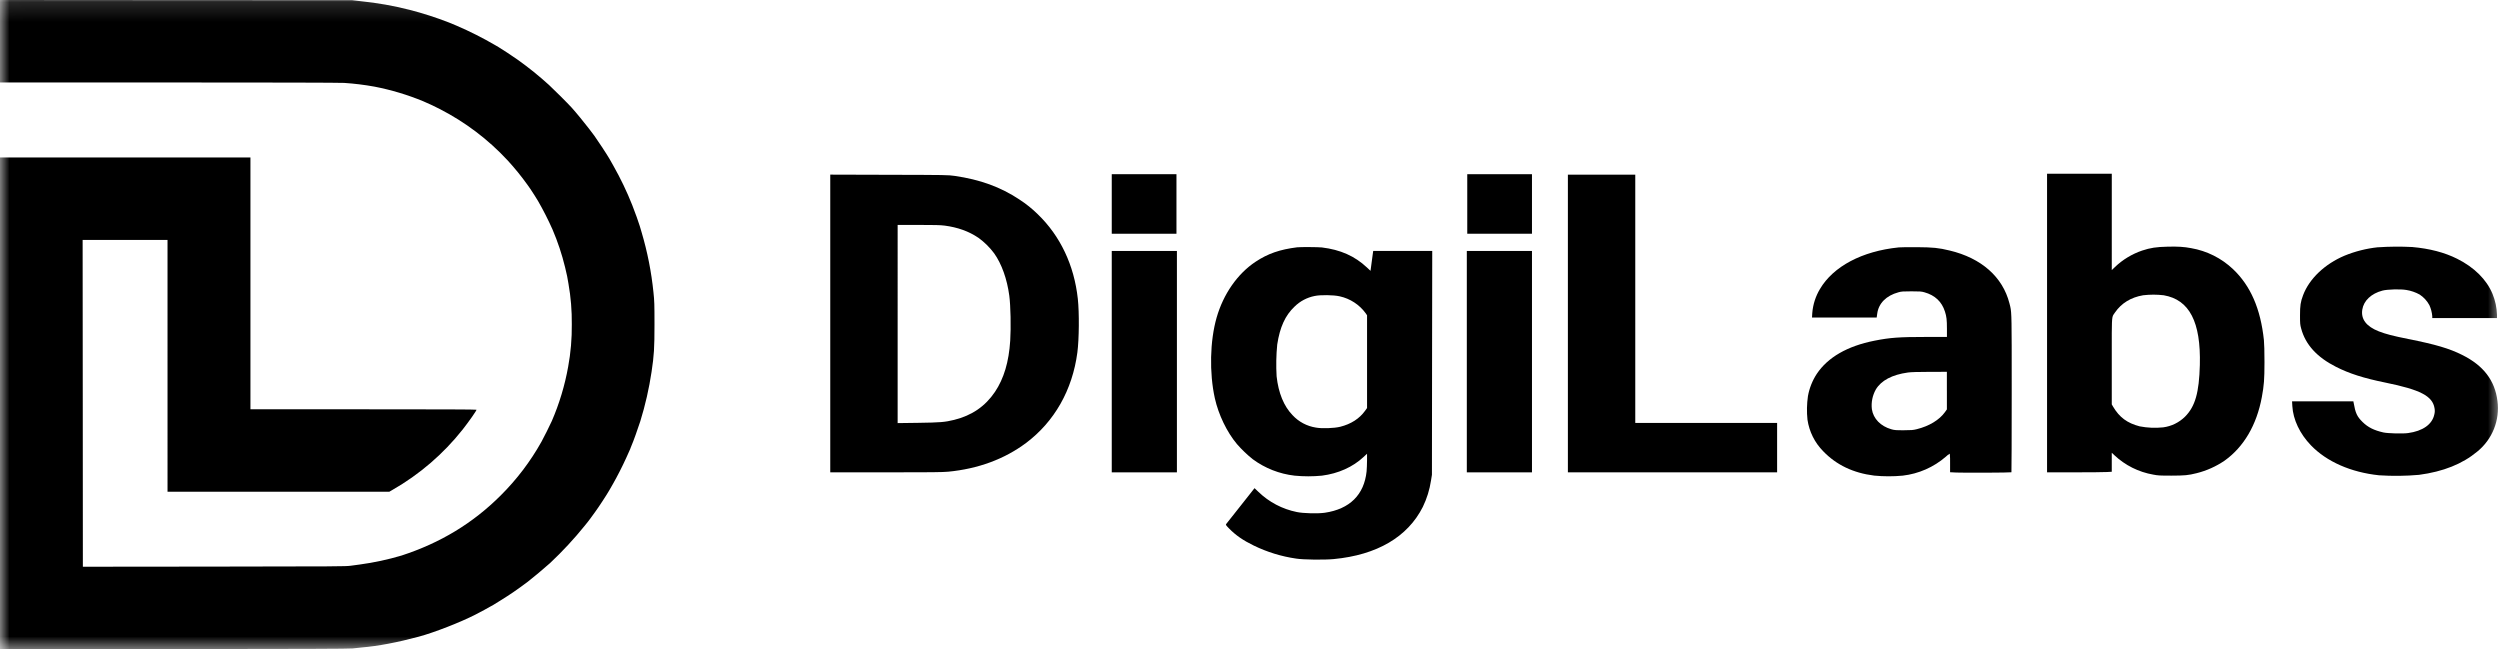
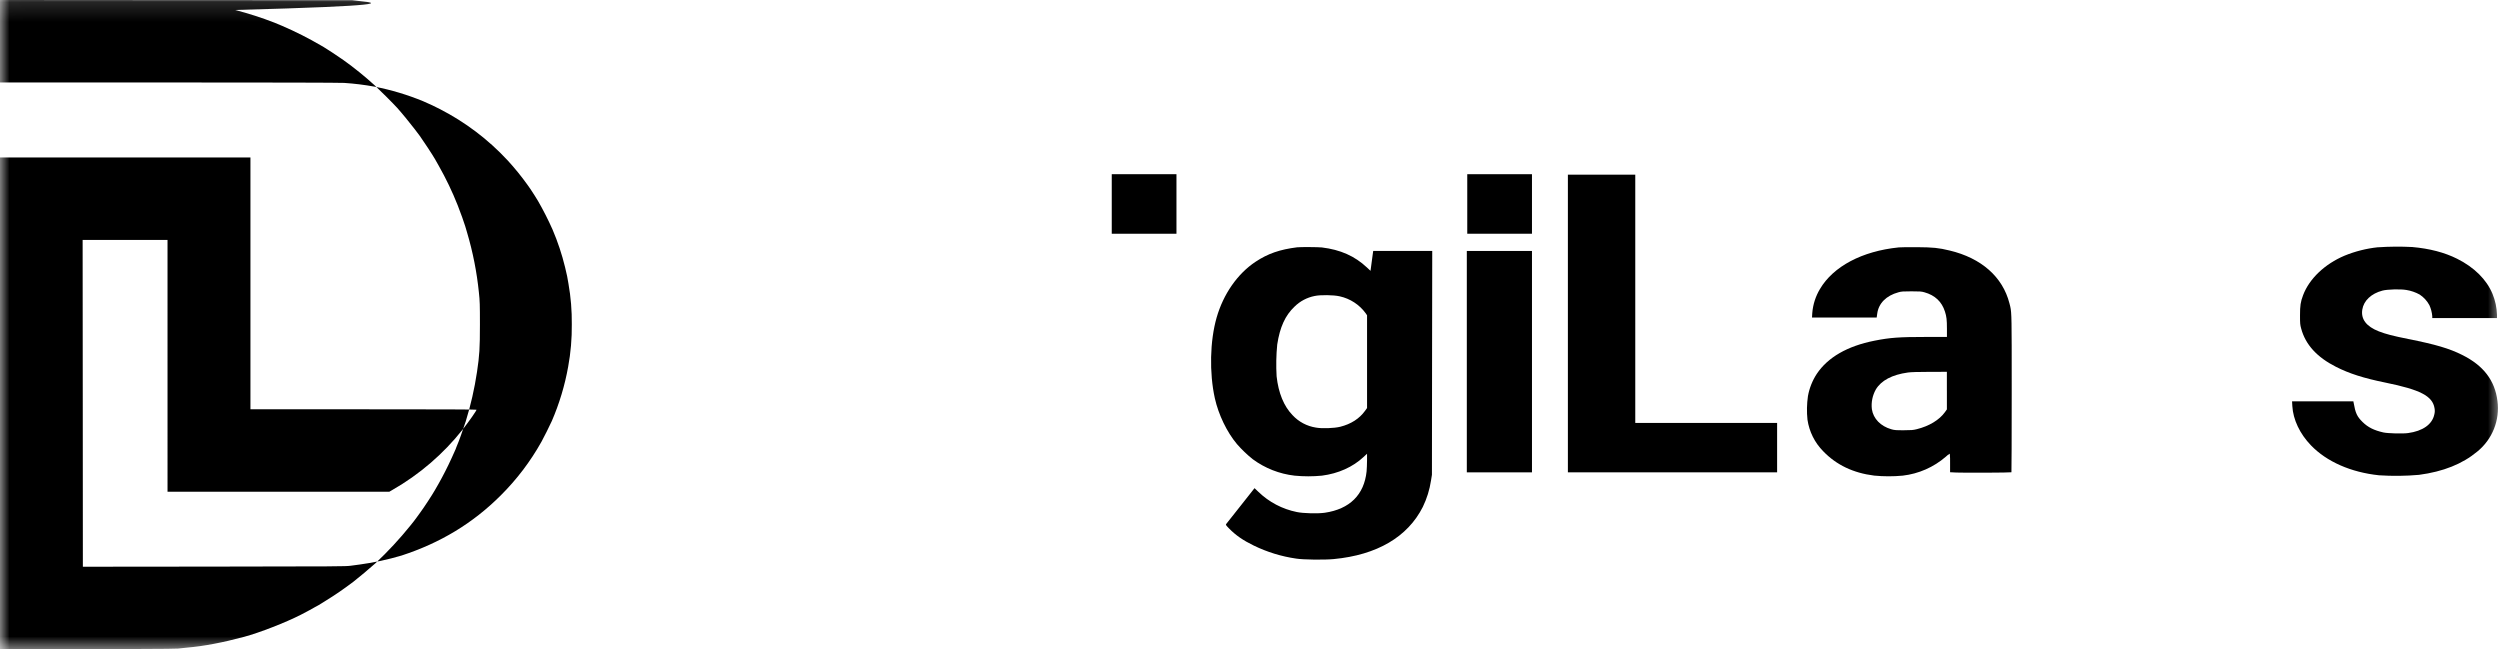
<svg xmlns="http://www.w3.org/2000/svg" xmlns:xlink="http://www.w3.org/1999/xlink" width="130.11" height="33.788" viewBox="0 0 130.11 33.788">
  <defs>
    <rect id="rect-1" width="130.11" height="33.788" x="0" y="0" />
    <mask id="mask-2" maskContentUnits="userSpaceOnUse" maskUnits="userSpaceOnUse">
      <rect width="130.11" height="33.788" x="0" y="0" fill="black" />
      <use fill="white" xlink:href="#rect-1" />
    </mask>
  </defs>
  <g>
    <use fill="none" xlink:href="#rect-1" />
    <g mask="url(#mask-2)">
-       <path fill="rgb(0,0,0)" fill-rule="evenodd" d="M0 2.146v2.146h8.762c5.345 0 8.912.009 9.152.023.53.035 1.058.1 1.58.195.865.168 1.712.422 2.526.757.415.181.556.248.865.406 1.326.679 2.523 1.584 3.534 2.674.369.402.714.826 1.031 1.269.03.044.099.145.155.22.053.078.157.239.231.356.071.119.148.241.168.273.276.48.527.974.752 1.48.272.635.49 1.292.653 1.963.051.209.099.42.108.471.009.05.039.225.069.39.123.697.181 1.404.173 2.112.008.739-.055 1.477-.189 2.204-.173.97-.458 1.918-.849 2.823-.076.177-.441.907-.538 1.077-.574 1.028-1.29 1.971-2.127 2.803-1.446 1.444-3.14 2.468-5.156 3.124-.713.212-1.442.369-2.18.468-.113.011-.321.041-.461.062-.235.037-.78.039-7.099.046l-6.847.007-.005-8.504-.007-8.504h4.418V25.593H20.26l.164-.096c1.408-.805 2.648-1.871 3.652-3.14.321-.409.724-.982.724-1.033 0-.016-1.806-.023-5.883-.023h-5.883V8.195H0V33.788l9.085-.007c6.695-.005 9.131-.014 9.267-.034.102-.014.314-.037.473-.05.849-.071 1.866-.264 2.969-.562.808-.218 2.166-.748 2.948-1.148.332-.172.639-.337.731-.395.031-.021.064-.039.099-.053.035-.015.068-.034.099-.055.046-.03.226-.14.397-.246.468-.289.877-.569 1.396-.959.21-.158.923-.755 1.165-.976.648-.609 1.253-1.261 1.811-1.953.088-.115.171-.218.185-.232.012-.014.069-.09.127-.17.058-.078.152-.209.21-.289.187-.252.623-.92.75-1.145.014-.025.102-.174.191-.333.217-.379.489-.911.694-1.365.09-.202.18-.399.198-.441.014-.028.025-.057.032-.087.012-.038.027-.074.044-.11.025-.053.064-.154.09-.223.026-.069.079-.213.118-.321.064-.174.138-.39.245-.712.26-.841.456-1.7.586-2.571.129-.865.152-1.221.152-2.468 0-1.058-.005-1.219-.053-1.664-.107-1.061-.314-2.11-.618-3.133-.046-.151-.09-.296-.095-.321-.032-.122-.258-.753-.392-1.09-.279-.704-.607-1.388-.98-2.047-.102-.181-.196-.349-.212-.374-.111-.195-.653-1.019-.775-1.182-.035-.044-.159-.209-.277-.367-.219-.289-.694-.868-.907-1.102-.207-.228-.921-.941-1.181-1.18-.512-.466-1.051-.901-1.615-1.304-.279-.197-.888-.599-1.015-.67-.037-.021-.111-.064-.161-.094-.651-.38-1.326-.721-2.019-1.019-.159-.067-.335-.14-.392-.163-.671-.261-1.356-.482-2.053-.661C20.487.3 19.643.151 18.791.064l-.461-.053L9.166.007 0 0v2.146z" />
-       <path fill="rgb(0,0,0)" fill-rule="evenodd" d="M106.537 9.043v15.539h1.437c.791 0 1.55-.007 1.684-.016l.247-.014v-.989l.134.126c.561.528 1.265.88 2.026 1.012.247.048.341.053.944.053.701-.002.874-.018 1.315-.128.519-.13 1.012-.351 1.453-.652.999-.714 1.668-1.852 1.938-3.305.115-.627.136-.904.138-1.825 0-.558-.012-.962-.03-1.147-.173-1.627-.692-2.821-1.603-3.686-.604-.574-1.366-.956-2.189-1.097-.362-.069-.683-.09-1.223-.076-.588.014-.886.058-1.322.202-.527.18-1.009.471-1.412.854l-.168.163V9.043h-3.368zm6.074 6.324c1.338.232 1.936 1.391 1.878 3.627-.039 1.444-.242 2.155-.766 2.686-.309.308-.712.506-1.147.562-.406.042-.817.025-1.218-.053-.648-.167-1.054-.468-1.382-1.021l-.071-.122v-2.25l-0-.558c-.001-1.52-.001-1.712.084-1.854.022-.037.05-.07.085-.122.328-.48.831-.789 1.463-.895.357-.042.718-.042 1.075-0z" />
+       <path fill="rgb(0,0,0)" fill-rule="evenodd" d="M0 2.146v2.146h8.762c5.345 0 8.912.009 9.152.023.53.035 1.058.1 1.58.195.865.168 1.712.422 2.526.757.415.181.556.248.865.406 1.326.679 2.523 1.584 3.534 2.674.369.402.714.826 1.031 1.269.03.044.099.145.155.22.053.078.157.239.231.356.071.119.148.241.168.273.276.48.527.974.752 1.48.272.635.49 1.292.653 1.963.051.209.099.42.108.471.009.05.039.225.069.39.123.697.181 1.404.173 2.112.008.739-.055 1.477-.189 2.204-.173.97-.458 1.918-.849 2.823-.076.177-.441.907-.538 1.077-.574 1.028-1.29 1.971-2.127 2.803-1.446 1.444-3.14 2.468-5.156 3.124-.713.212-1.442.369-2.18.468-.113.011-.321.041-.461.062-.235.037-.78.039-7.099.046l-6.847.007-.005-8.504-.007-8.504h4.418V25.593H20.26l.164-.096c1.408-.805 2.648-1.871 3.652-3.14.321-.409.724-.982.724-1.033 0-.016-1.806-.023-5.883-.023h-5.883V8.195H0V33.788c6.695-.005 9.131-.014 9.267-.034.102-.014.314-.037.473-.05.849-.071 1.866-.264 2.969-.562.808-.218 2.166-.748 2.948-1.148.332-.172.639-.337.731-.395.031-.021.064-.039.099-.053.035-.015.068-.034.099-.055.046-.03.226-.14.397-.246.468-.289.877-.569 1.396-.959.21-.158.923-.755 1.165-.976.648-.609 1.253-1.261 1.811-1.953.088-.115.171-.218.185-.232.012-.014.069-.09.127-.17.058-.078.152-.209.21-.289.187-.252.623-.92.75-1.145.014-.025.102-.174.191-.333.217-.379.489-.911.694-1.365.09-.202.18-.399.198-.441.014-.028.025-.057.032-.087.012-.038.027-.074.044-.11.025-.053.064-.154.09-.223.026-.069.079-.213.118-.321.064-.174.138-.39.245-.712.26-.841.456-1.7.586-2.571.129-.865.152-1.221.152-2.468 0-1.058-.005-1.219-.053-1.664-.107-1.061-.314-2.11-.618-3.133-.046-.151-.09-.296-.095-.321-.032-.122-.258-.753-.392-1.09-.279-.704-.607-1.388-.98-2.047-.102-.181-.196-.349-.212-.374-.111-.195-.653-1.019-.775-1.182-.035-.044-.159-.209-.277-.367-.219-.289-.694-.868-.907-1.102-.207-.228-.921-.941-1.181-1.18-.512-.466-1.051-.901-1.615-1.304-.279-.197-.888-.599-1.015-.67-.037-.021-.111-.064-.161-.094-.651-.38-1.326-.721-2.019-1.019-.159-.067-.335-.14-.392-.163-.671-.261-1.356-.482-2.053-.661C20.487.3 19.643.151 18.791.064l-.461-.053L9.166.007 0 0v2.146z" />
      <path fill="rgb(0,0,0)" fill-rule="evenodd" d="M57.86 10.616v1.549h3.368v-3.099h-3.368v1.549z" />
      <path fill="rgb(0,0,0)" fill-rule="evenodd" d="M76.362 10.616v1.549H79.73v-3.099h-3.368v1.549z" />
-       <path fill="rgb(0,0,0)" fill-rule="evenodd" d="M43.21 9.087v15.496h2.891c2.385 0 2.955-.007 3.248-.034 1.553-.149 2.928-.656 4.046-1.492 1.481-1.109 2.418-2.759 2.676-4.717.09-.684.102-2.066.023-2.789-.189-1.744-.911-3.269-2.081-4.398-.294-.29-.617-.549-.964-.773-.981-.65-2.042-1.035-3.368-1.226-.339-.048-.413-.05-3.407-.057l-3.064-.009zm5.945 2.653c.694.092 1.264.296 1.772.64.311.226.585.498.814.806.392.553.671 1.336.787 2.204.069.521.092 1.641.048 2.341-.071 1.104-.328 1.967-.793 2.663-.505.75-1.202 1.23-2.125 1.458-.487.119-.711.138-1.873.154l-1.068.014V11.706h1.082c.842 0 1.144.007 1.356.035z" />
      <path fill="rgb(0,0,0)" fill-rule="evenodd" d="M81.599 16.836v7.747h10.889v-2.571h-7.382V9.089H81.599v7.747z" />
      <path fill="rgb(0,0,0)" fill-rule="evenodd" d="M123.759 12.868c-.598.063-1.184.211-1.739.438-1.034.438-1.832 1.198-2.157 2.054-.134.353-.161.546-.161 1.051 0 .436.005.487.062.695.224.829.821 1.485 1.806 1.983.692.353 1.451.594 2.57.822 1.829.372 2.459.7 2.563 1.336.021.108.017.22-.012.326-.109.514-.602.863-1.368.966-.277.039-1.061.018-1.287-.034-.48-.108-.798-.266-1.075-.539-.293-.287-.374-.461-.473-1.028l-.009-.05h-3.191l.014.246c.039.7.39 1.444.969 2.043.821.852 2.081 1.405 3.546 1.559.692.045 1.386.038 2.076-.023 1.264-.168 2.263-.567 3.041-1.217.782-.638 1.176-1.633 1.043-2.63-.134-1.067-.724-1.841-1.834-2.394-.674-.337-1.375-.544-2.805-.829-.793-.158-1.188-.262-1.532-.397-.653-.255-.941-.636-.863-1.132.074-.466.464-.835 1.047-.989.258-.069.946-.087 1.248-.034.243.039.477.12.692.239.212.139.385.329.505.551.082.181.133.374.15.572v.099h3.368v-.168c-.011-.373-.089-.741-.231-1.086-.307-.746-.953-1.389-1.848-1.834-.653-.326-1.426-.528-2.328-.608-.596-.031-1.193-.026-1.788.014h1e-8z" />
      <path fill="rgb(0,0,0)" fill-rule="evenodd" d="M67.514 12.87c-.907.113-1.527.328-2.169.753-.941.624-1.675 1.678-2.028 2.908-.348 1.214-.383 2.878-.092 4.196.191.856.63 1.765 1.151 2.385.249.285.523.548.819.785.639.472 1.392.768 2.182.858.473.046.949.046 1.421 0 .854-.11 1.61-.45 2.166-.971l.182-.17v.344c0 .188-.012.448-.023.576-.127 1.217-.879 1.96-2.173 2.151-.365.053-1.13.034-1.458-.037-.754-.152-1.449-.517-2-1.051l-.201-.191-.722.914c-.394.503-.736.932-.754.953-.03.037-.018.057.148.228.346.355.731.622 1.29.893.695.338 1.438.567 2.203.677.365.06 1.467.073 1.961.025 2.245-.213 3.844-1.15 4.632-2.713.211-.434.355-.898.427-1.375l.048-.299.007-5.825.009-5.823h-3.071l-.009.051c-.007.03-.035.228-.06.443-.028.213-.055.425-.062.464l-.011.076-.189-.177c-.632-.592-1.377-.923-2.344-1.04-.18-.02-1.121-.027-1.28-.007zm2.21 2.552c.544.12 1.025.433 1.352.882l.071.105v4.827l-.102.142c-.295.411-.731.691-1.294.833-.316.078-.957.101-1.267.042-.467-.073-.896-.301-1.216-.647-.452-.466-.734-1.155-.828-2.02-.033-.552-.022-1.105.032-1.655.138-.904.415-1.512.897-1.969.288-.286.655-.48 1.054-.558.298-.064.987-.055 1.299.018z" />
      <path fill="rgb(0,0,0)" fill-rule="evenodd" d="M98.809 12.877c-1.894.193-3.394.985-4.09 2.162-.228.381-.366.809-.401 1.251l-.014.236h3.366l.028-.202c.071-.537.468-.939 1.101-1.111.164-.046.242-.051.681-.051.441 0 .517.005.678.051.544.152.899.485 1.064 1.001.083.257.104.429.104.902v.42h-1.091c-1.393 0-1.871.034-2.68.195-1.41.28-2.425.863-3.001 1.724-.23.351-.387.744-.461 1.157-.059.407-.068.821-.025 1.23.091.623.379 1.2.824 1.648.681.707 1.563 1.128 2.648 1.262.494.048.992.049 1.486.002.828-.096 1.608-.438 2.238-.982.063-.063.134-.117.212-.161.013.163.018.327.014.491v.475l.33.016c.367.018 2.842.007 2.863-.014.007-.007.014-1.85.014-4.097v-.462c0-3.395 0-3.741-.076-4.069-.012-.052-.026-.103-.042-.165-.351-1.375-1.46-2.353-3.112-2.748-.579-.14-.858-.167-1.696-.174-.418-.004-.849.002-.958.012zm2.515 7.451v.978l-.102.145c-.293.406-.821.726-1.467.886-.194.048-.275.053-.681.055-.415 0-.48-.005-.646-.053-.556-.161-.932-.549-1.008-1.042-.042-.355.03-.714.205-1.026.279-.47.849-.771 1.67-.884.168-.023.505-.032 1.135-.034l.893-.002-0.0.978z" />
-       <path fill="rgb(0,0,0)" fill-rule="evenodd" d="M57.86 18.822v5.761h3.391v-11.522h-3.391v5.761z" />
      <path fill="rgb(0,0,0)" fill-rule="evenodd" d="M76.339 18.822v5.761H79.73v-11.522h-3.391v5.761z" />
    </g>
  </g>
</svg>